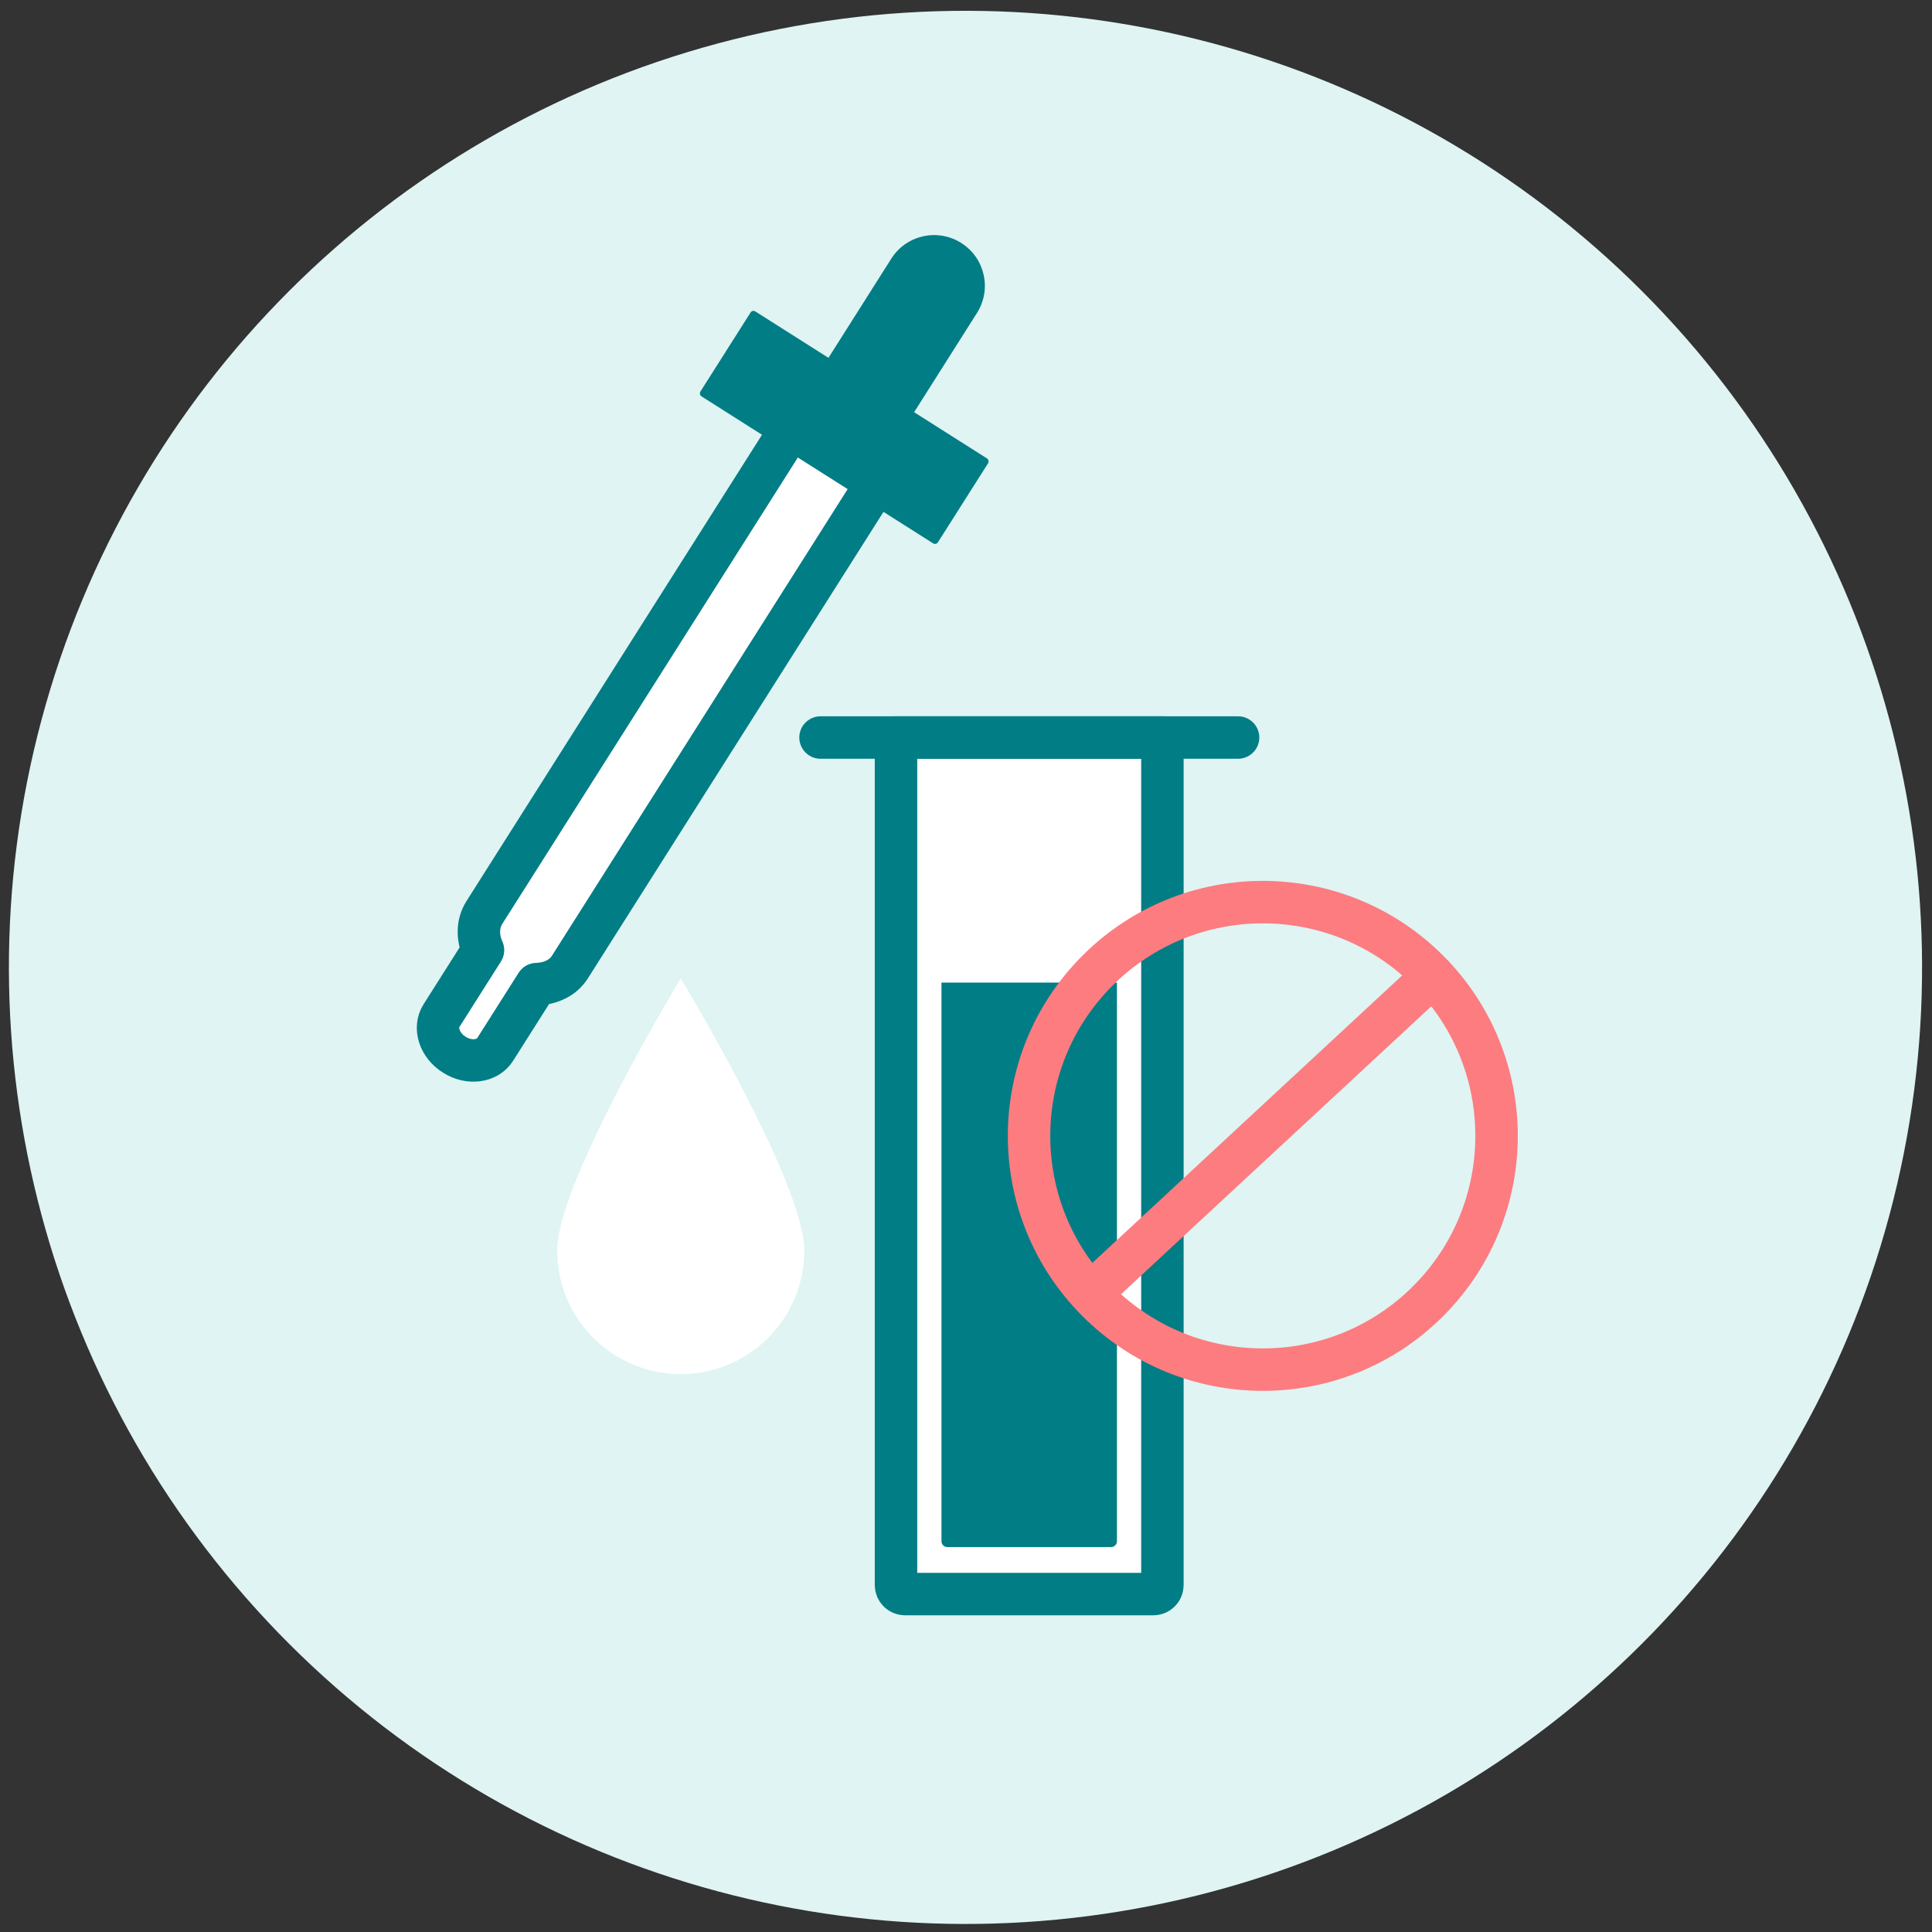
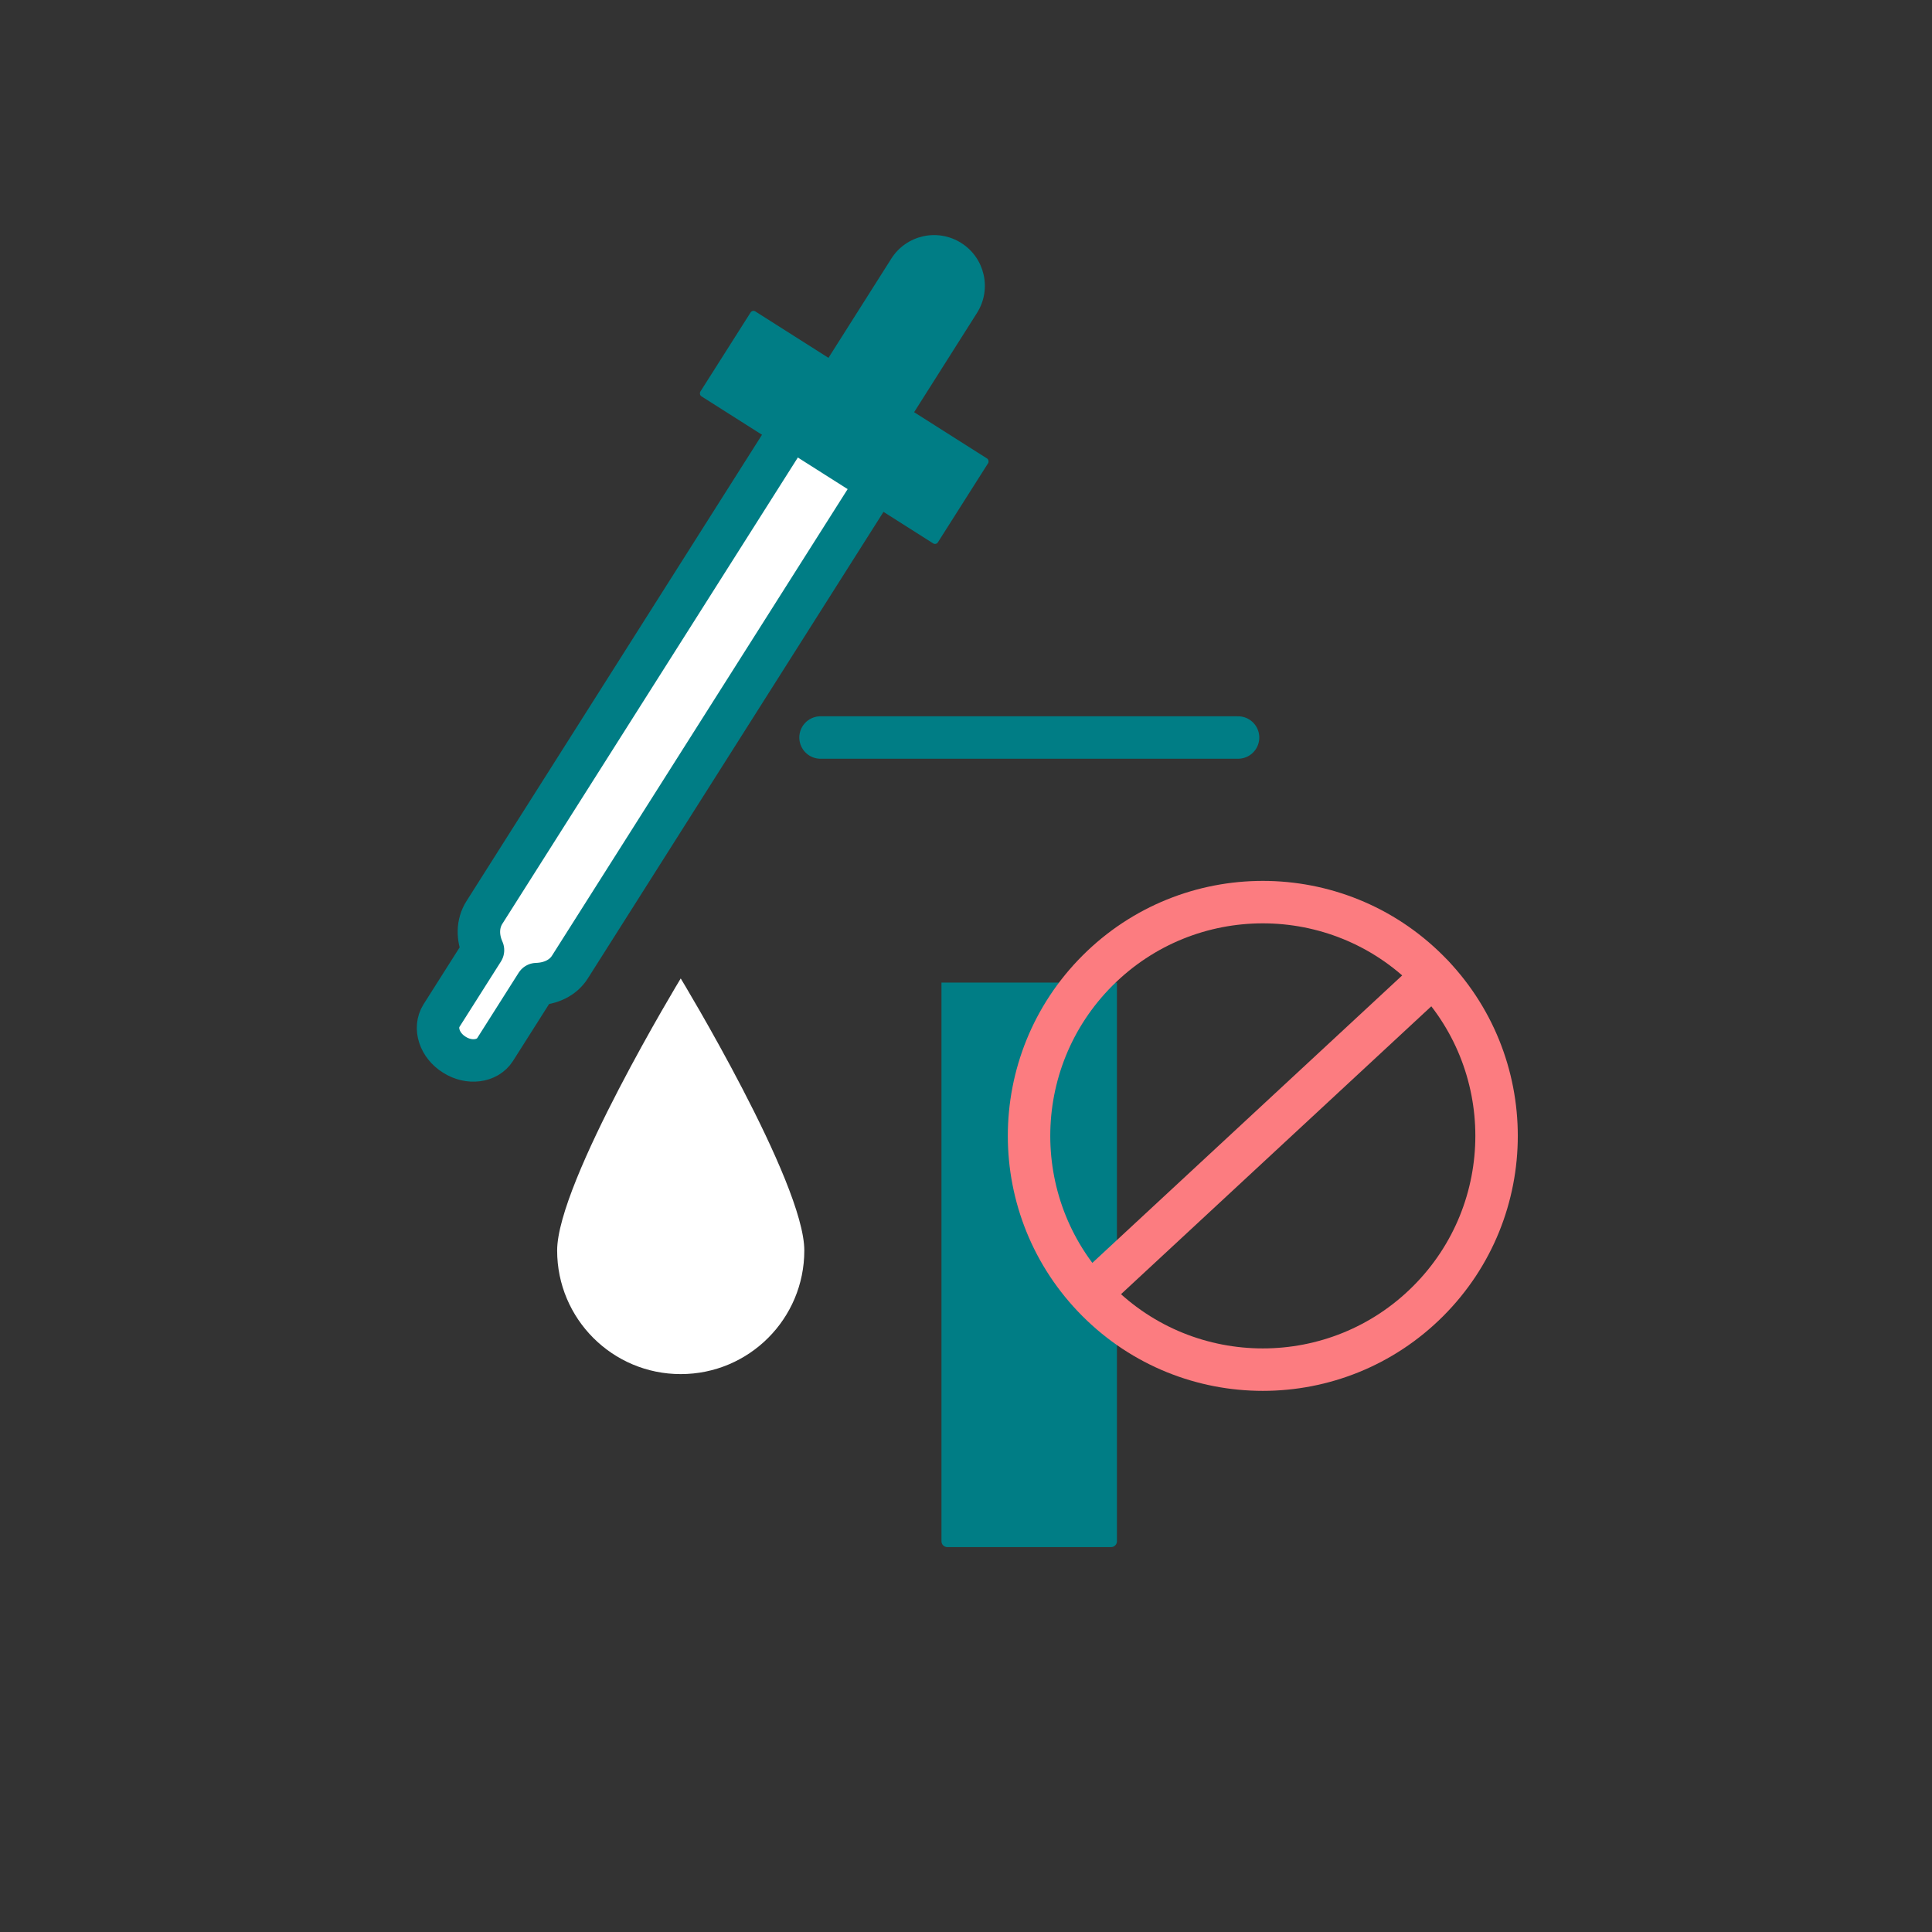
<svg xmlns="http://www.w3.org/2000/svg" id="Livello_1" version="1.1" viewBox="0 0 1024 1024">
  <rect x="0" y="0" width="1024" height="1024" fill="#333333" stroke="none" />
  <defs>
    <style>
      .st0 {
        fill: #dff4f3;
      }

      .st1, .st2 {
        fill: #fff;
      }

      .st3 {
        fill: #007d85;
      }

      .st2 {
        stroke: #007d85;
      }

      .st2, .st4 {
        stroke-linecap: round;
        stroke-linejoin: round;
        stroke-width: 22.5px;
      }

      .st4 {
        fill: none;
        stroke: #fc7c80;
      }
    </style>
  </defs>
-   <circle class="st0" cx="511.8" cy="512.7" r="507" transform="translate(-212.7 512.1) rotate(-45)" />
  <g>
-     <path class="st2" d="M475,390.9h141.1v449.2c0,2.6-2.1,4.8-4.8,4.8h-131.6c-2.6,0-4.8-2.1-4.8-4.8v-449.2h0Z" />
    <path class="st3" d="M499,520.8h93v296.1c0,1.7-1.4,3.1-3.1,3.1h-86.8c-1.7,0-3.1-1.4-3.1-3.1v-296.1h0Z" />
    <line class="st2" x1="434.9" y1="390.9" x2="656.2" y2="390.9" />
  </g>
  <g>
    <path class="st3" d="M447.7,226.3h0c-12.5-7.9-16.3-24.5-8.3-37.1l33-52.1c7.9-12.5,24.5-16.3,37.1-8.3h0c12.5,7.9,16.3,24.5,8.3,37.1l-33,52.1c-7.9,12.5-24.5,16.3-37.1,8.3Z" />
    <path class="st2" d="M427.8,213.7l-171.1,270c-3.7,5.9-3.7,13.2-.7,19.9l-22,34.7c-4.1,6.5-1.1,15.8,6.8,20.7,7.8,5,17.5,3.7,21.6-2.7l22-34.7c7.3-.2,14-3.2,17.7-9.1l171.1-270-45.4-28.8Z" />
    <rect class="st3" x="373.2" y="199.7" width="149.1" height="53.3" rx="1.8" ry="1.8" transform="translate(190.7 -204.5) rotate(32.4)" />
  </g>
  <g>
    <circle class="st4" cx="669.4" cy="602" r="123.9" transform="translate(-229.7 649.7) rotate(-45)" />
    <line class="st4" x1="759.5" y1="517.2" x2="578.1" y2="685.5" />
  </g>
  <path class="st1" d="M426.3,662.8c0,36.2-29.3,65.5-65.5,65.5s-65.5-29.3-65.5-65.5,65.5-144.2,65.5-144.2c0,0,65.5,108,65.5,144.2Z" />
</svg>